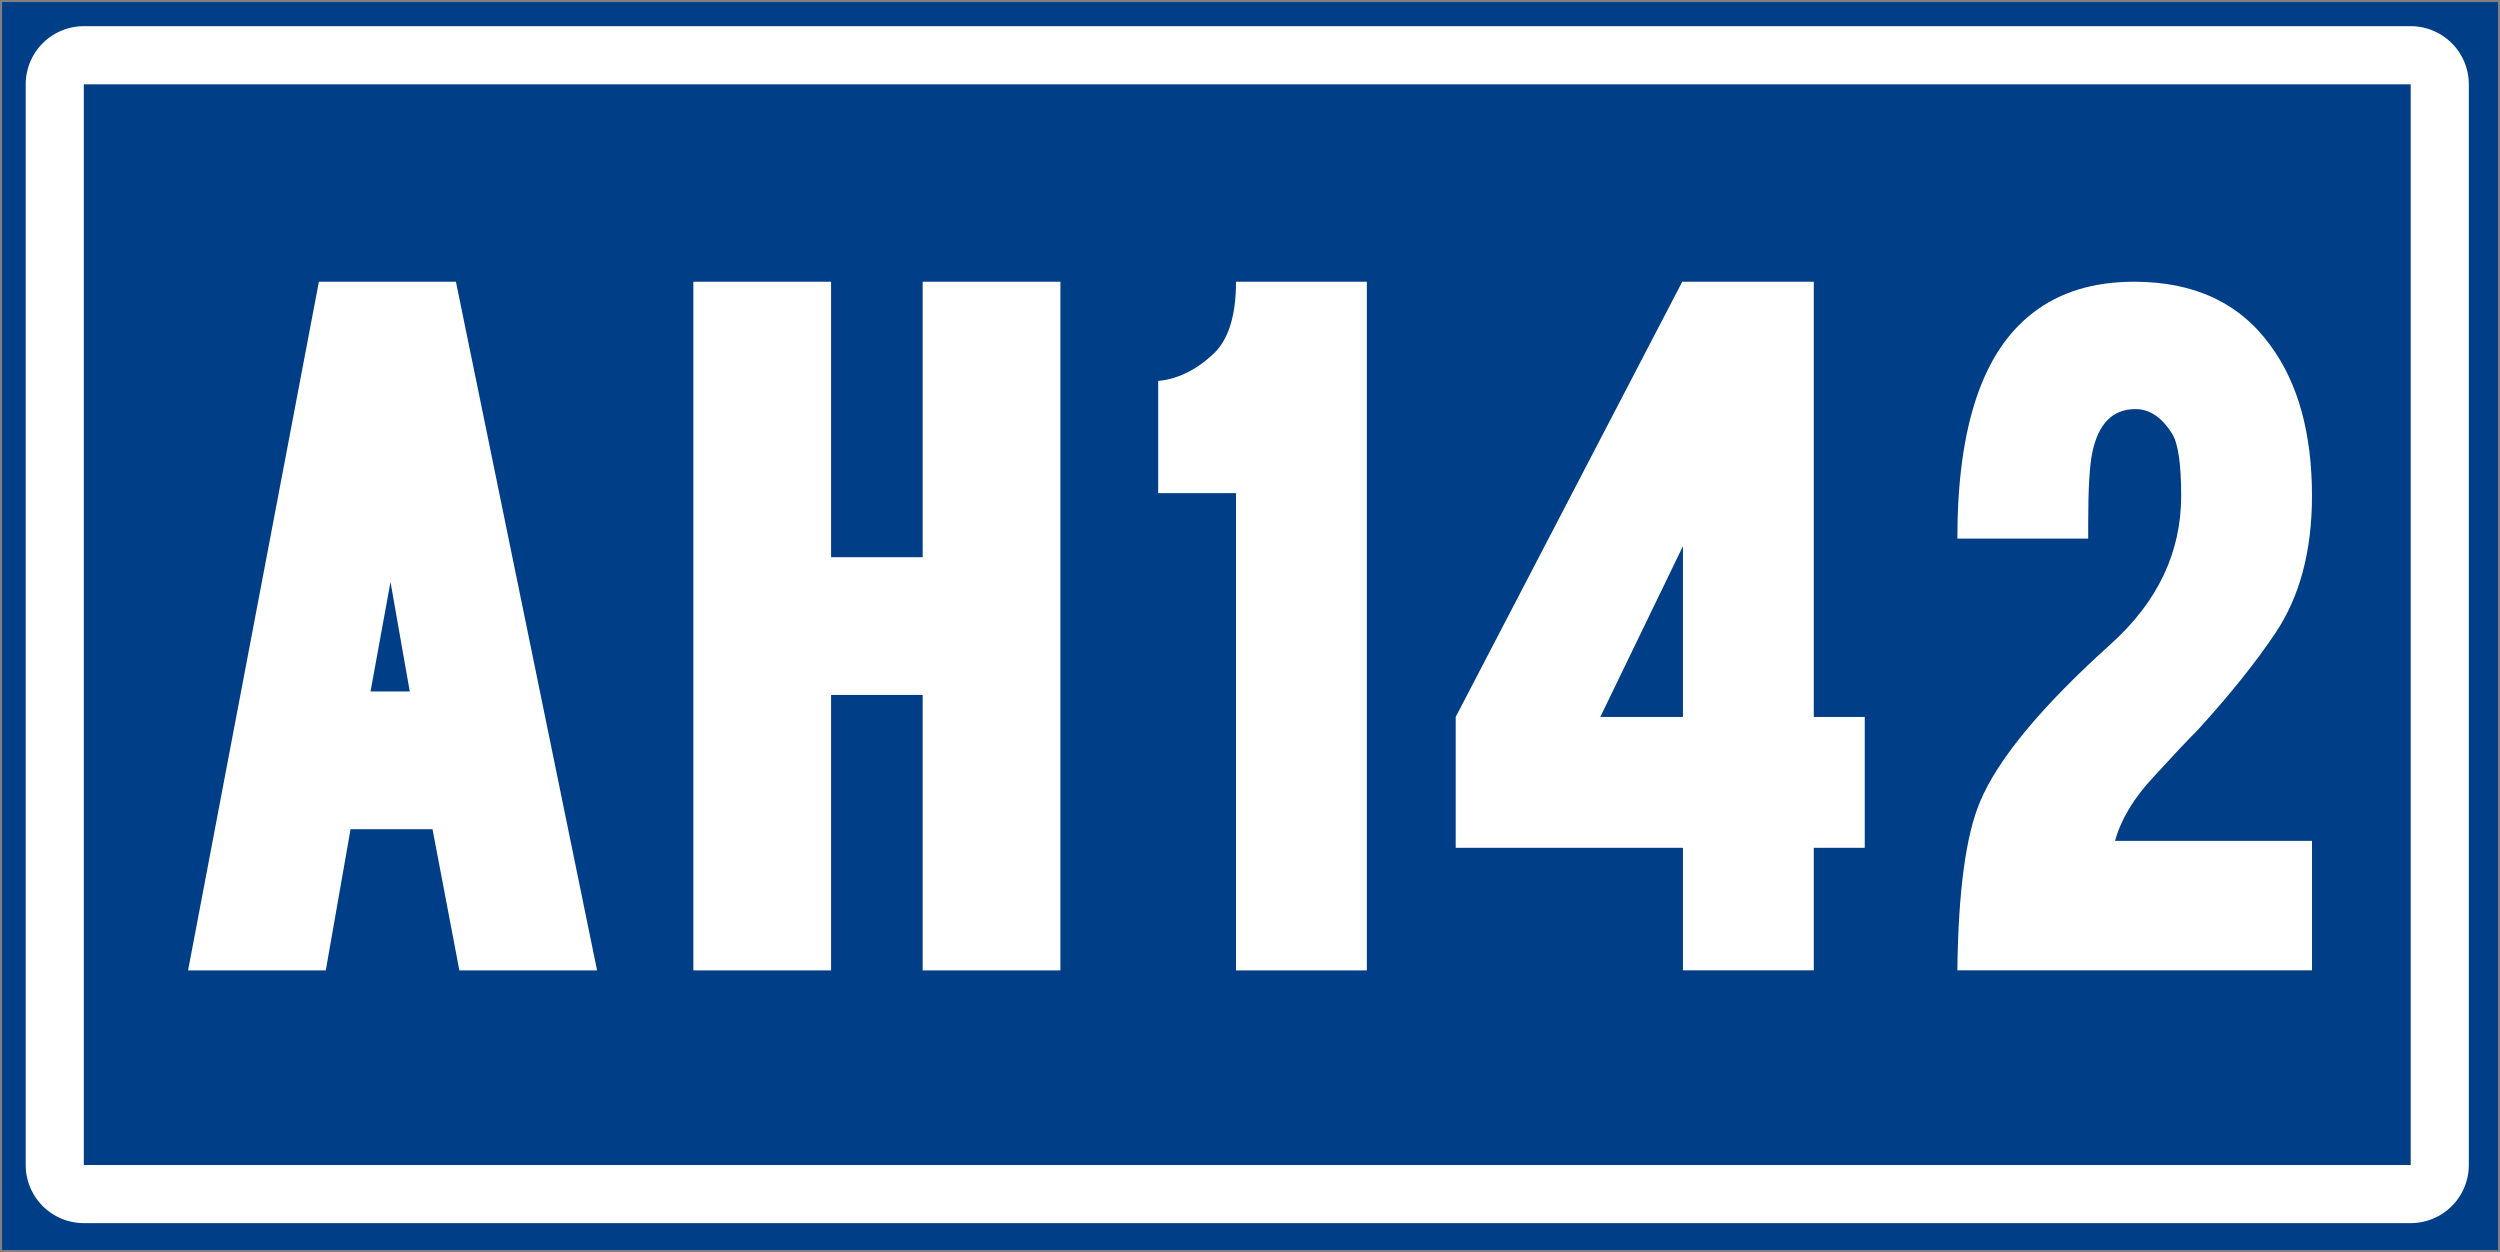
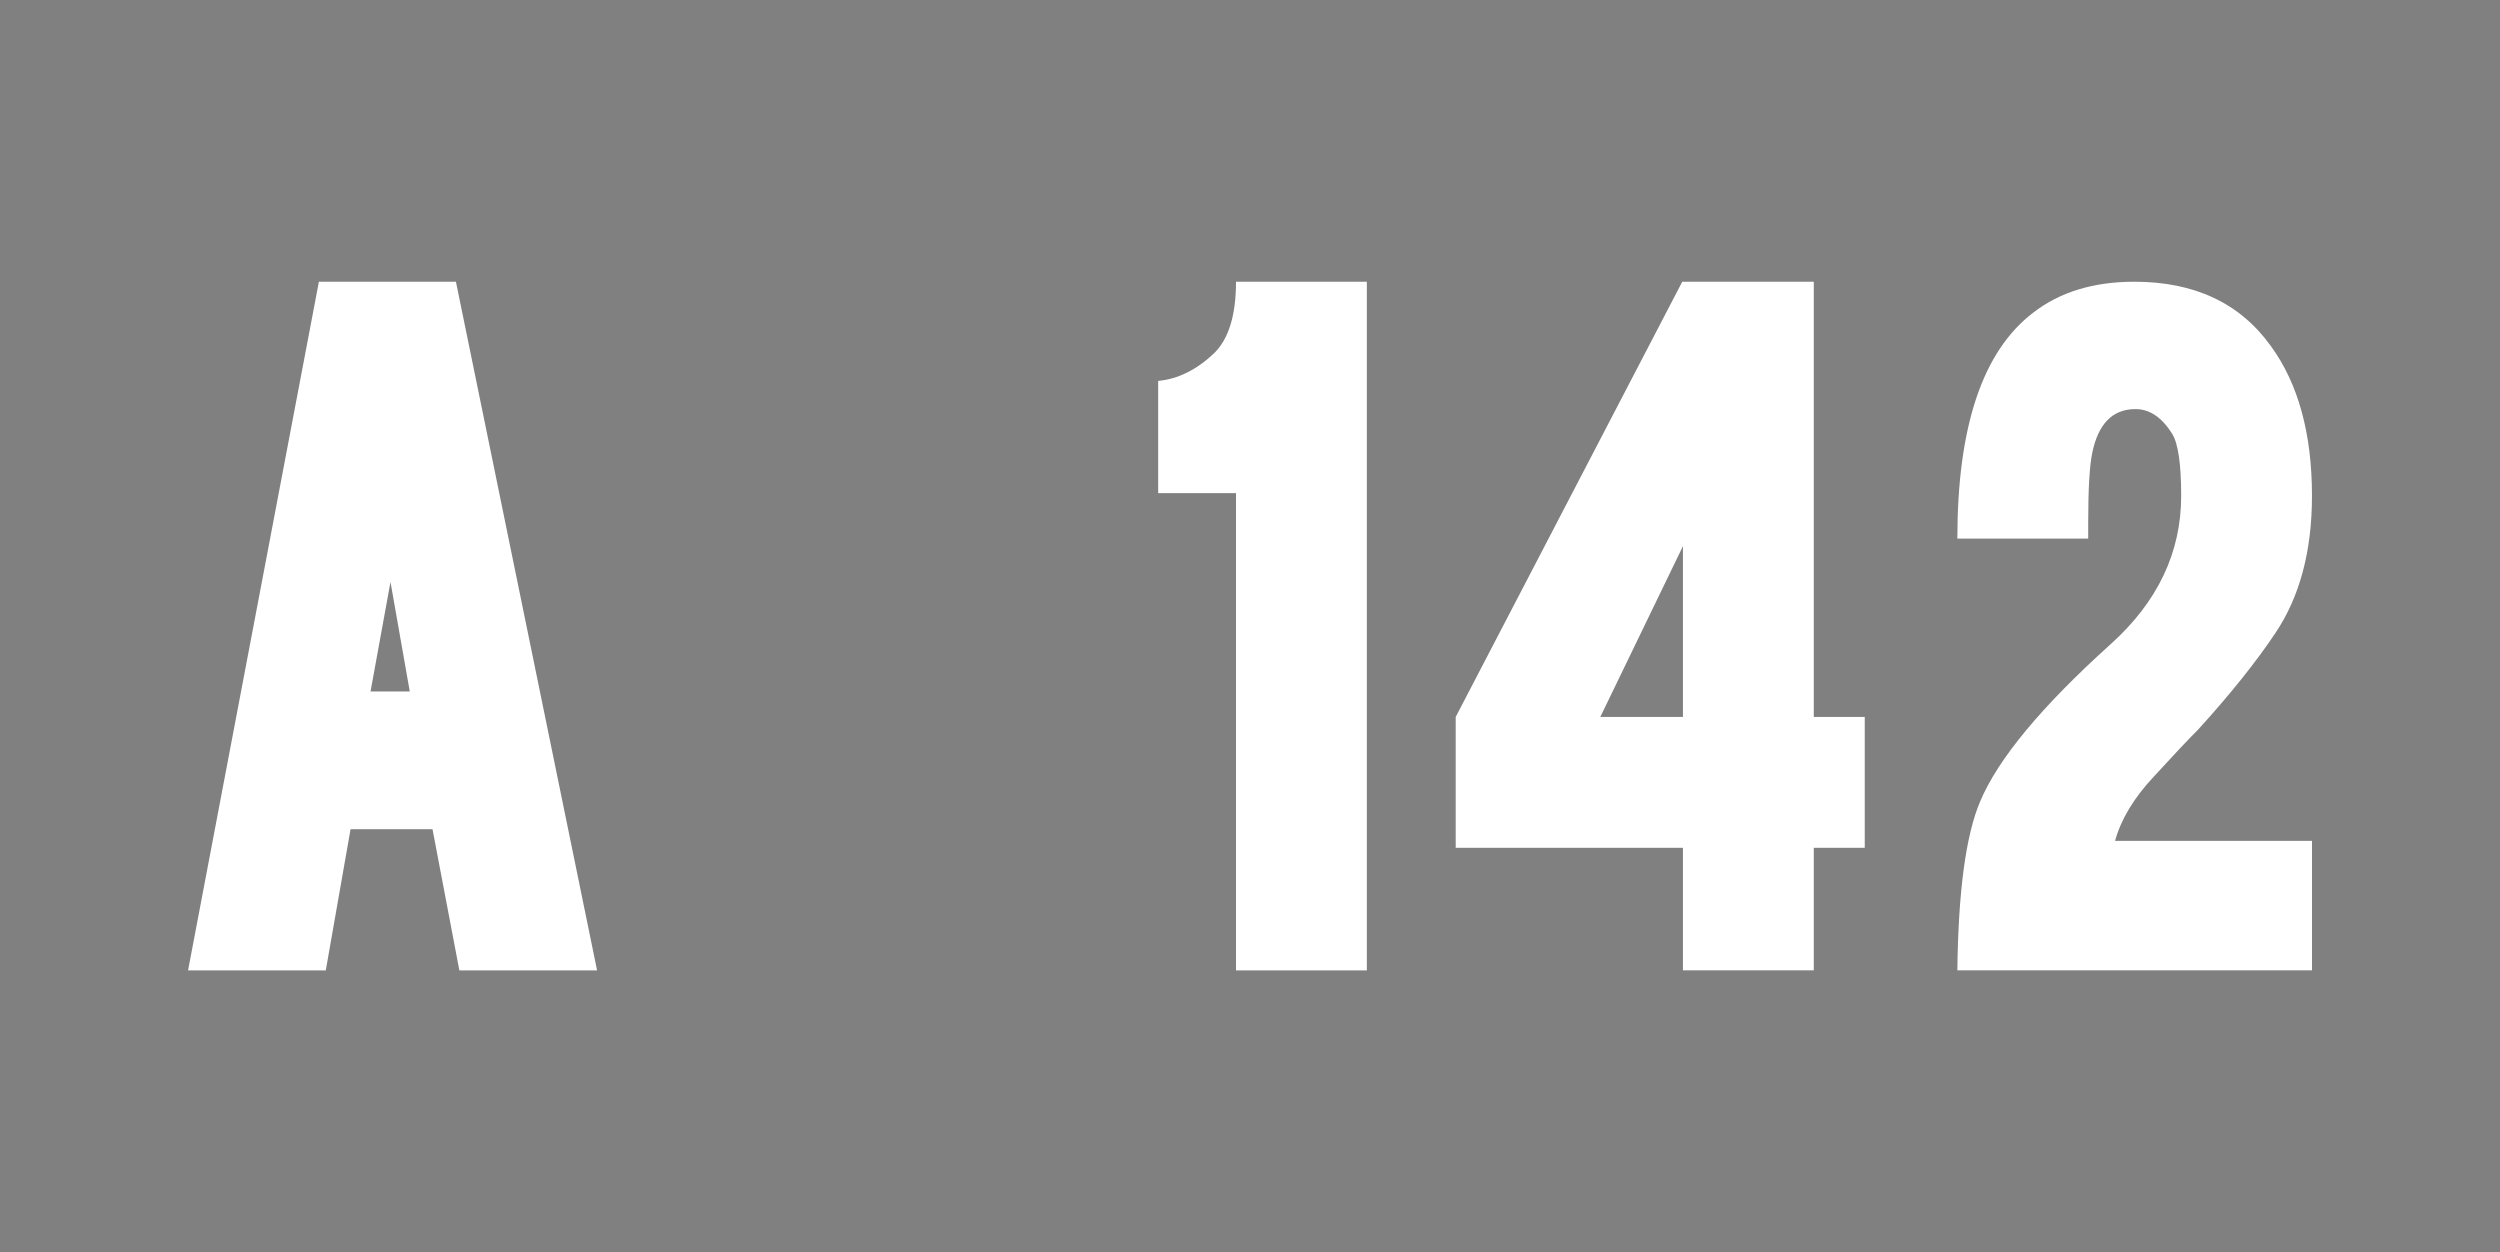
<svg xmlns="http://www.w3.org/2000/svg" xmlns:ns1="http://sodipodi.sourceforge.net/DTD/sodipodi-0.dtd" xmlns:ns2="http://www.inkscape.org/namespaces/inkscape" ns1:docname="Malaysia_AH 18.svg" ns2:version="1.0 (4035a4fb49, 2020-05-01)" id="svg3834" version="1.1" viewBox="0 0 79.508 39.82" height="39.82mm" width="79.508mm">
  <rect x="0" y="0" width="79.508" height="39.82" fill="#808080" stroke="none" />
  <defs id="defs3828" />
  <ns1:namedview ns2:window-maximized="1" ns2:window-y="-9" ns2:window-x="-9" ns2:window-height="1001" ns2:window-width="1920" showguides="false" showgrid="false" ns2:document-rotation="0" ns2:current-layer="layer1" ns2:document-units="mm" ns2:cy="76.883909" ns2:cx="110.99663" ns2:zoom="2.67" ns2:pageshadow="2" ns2:pageopacity="0.0" borderopacity="1.0" bordercolor="#666666" pagecolor="#ffffff" id="base" />
  <g transform="translate(416.499,-13.044)" id="layer1" ns2:groupmode="layer" ns2:label="Layer 1">
-     <rect style="opacity:1;fill:#003e87;fill-opacity:1;stroke:none;stroke-width:0.132;stroke-opacity:1" id="rect44703" width="79.376" height="39.688" x="-416.432" y="13.11" />
    <g transform="matrix(0.132,0,0,0.132,-416.432,13.11)" id="g44707" style="opacity:1;fill:#ffffff">
-       <path id="path44705" style="color:#000000;font-style:normal;font-variant:normal;font-weight:normal;font-stretch:normal;font-size:medium;line-height:normal;font-family:sans-serif;font-variant-ligatures:normal;font-variant-position:normal;font-variant-caps:normal;font-variant-numeric:normal;font-variant-alternates:normal;font-variant-east-asian:normal;font-feature-settings:normal;font-variation-settings:normal;text-indent:0;text-align:start;text-decoration:none;text-decoration-line:none;text-decoration-style:solid;text-decoration-color:#000000;letter-spacing:normal;word-spacing:normal;text-transform:none;writing-mode:lr-tb;direction:ltr;text-orientation:mixed;dominant-baseline:auto;baseline-shift:baseline;text-anchor:start;white-space:normal;shape-padding:0;shape-margin:0;inline-size:0;clip-rule:nonzero;display:inline;overflow:visible;visibility:visible;isolation:auto;mix-blend-mode:normal;color-interpolation:sRGB;color-interpolation-filters:linearRGB;solid-color:#000000;solid-opacity:1;vector-effect:none;fill:#ffffff;fill-opacity:1;fill-rule:nonzero;stroke:none;stroke-width:28;stroke-linecap:butt;stroke-linejoin:round;stroke-miterlimit:4;stroke-dasharray:none;stroke-dashoffset:0;stroke-opacity:1;paint-order:stroke fill markers;color-rendering:auto;image-rendering:auto;shape-rendering:auto;text-rendering:auto;enable-background:accumulate;stop-color:#000000;stop-opacity:1" d="M 19.688,5.811 A 14.001,14.001 0 0 0 5.687,19.811 V 280.189 a 14.001,14.001 0 0 0 14,14 h 560.625 a 14.001,14.001 0 0 0 14,-14 V 19.811 a 14.001,14.001 0 0 0 -14,-14 z m 0,14 h 560.625 V 280.189 H 19.688 Z" />
-     </g>
+       </g>
    <g style="font-style:normal;font-weight:normal;font-size:32.851px;line-height:1.25;font-family:sans-serif;letter-spacing:-1.031px;fill:#ffffff;fill-opacity:1;stroke:none;stroke-width:0.821" id="text44711" aria-label="AH142">
      <path id="path46692" style="font-style:normal;font-variant:normal;font-weight:normal;font-stretch:normal;font-family:LLMNARRO;-inkscape-font-specification:LLMNARRO;fill:#ffffff;stroke-width:0.821" d="m -397.51,43.905 h -4.38 l -0.854,-4.49 h -2.606 l -0.788,4.49 h -4.38 l 4.161,-21.901 h 4.358 z m -5.957,-8.87 -0.613,-3.482 -0.635,3.482 z" />
-       <path id="path46694" style="font-style:normal;font-variant:normal;font-weight:normal;font-stretch:normal;font-family:LLMNARRO;-inkscape-font-specification:LLMNARRO;fill:#ffffff;stroke-width:0.821" d="m -387.155,43.905 v -8.76 h -2.913 v 8.76 h -4.38 V 22.004 h 4.38 v 8.76 h 2.913 v -8.76 h 4.38 v 21.901 z" />
      <path id="path46696" style="font-style:normal;font-variant:normal;font-weight:normal;font-stretch:normal;font-family:LLMNARRO;-inkscape-font-specification:LLMNARRO;fill:#ffffff;stroke-width:0.821" d="M -377.19,43.905 V 28.728 h -2.475 v -3.57 q 0.942,-0.088 1.774,-0.876 0.701,-0.679 0.701,-2.278 h 4.161 v 21.901 z" />
      <path id="path46698" style="font-style:normal;font-variant:normal;font-weight:normal;font-stretch:normal;font-family:LLMNARRO;-inkscape-font-specification:LLMNARRO;fill:#ffffff;stroke-width:0.821" d="m -358.815,40.006 v 3.898 h -4.161 v -3.898 h -7.227 v -4.161 l 7.205,-13.841 h 4.183 v 13.841 h 1.621 v 4.161 z m -4.161,-9.593 -2.628,5.431 h 2.628 z" />
      <path id="path46700" style="font-style:normal;font-variant:normal;font-weight:normal;font-stretch:normal;font-family:LLMNARRO;-inkscape-font-specification:LLMNARRO;fill:#ffffff;stroke-width:0.821" d="m -346.584,36.239 q -0.482,0.482 -1.424,1.511 -0.942,1.007 -1.226,2.037 h 6.264 v 4.117 h -11.279 q 0.044,-3.767 0.723,-5.366 0.854,-2.037 4.161,-5.015 2.234,-2.015 2.234,-4.709 0,-1.511 -0.285,-1.971 -0.504,-0.81 -1.205,-0.788 -1.051,0.022 -1.336,1.38 -0.131,0.613 -0.131,2.256 v 0.482 h -4.161 q 0,-5.344 2.409,-7.183 1.27,-0.986 3.219,-0.986 2.869,0 4.336,2.037 1.314,1.796 1.314,4.774 0,2.628 -1.161,4.358 -0.92,1.38 -2.453,3.066 z" />
    </g>
  </g>
</svg>